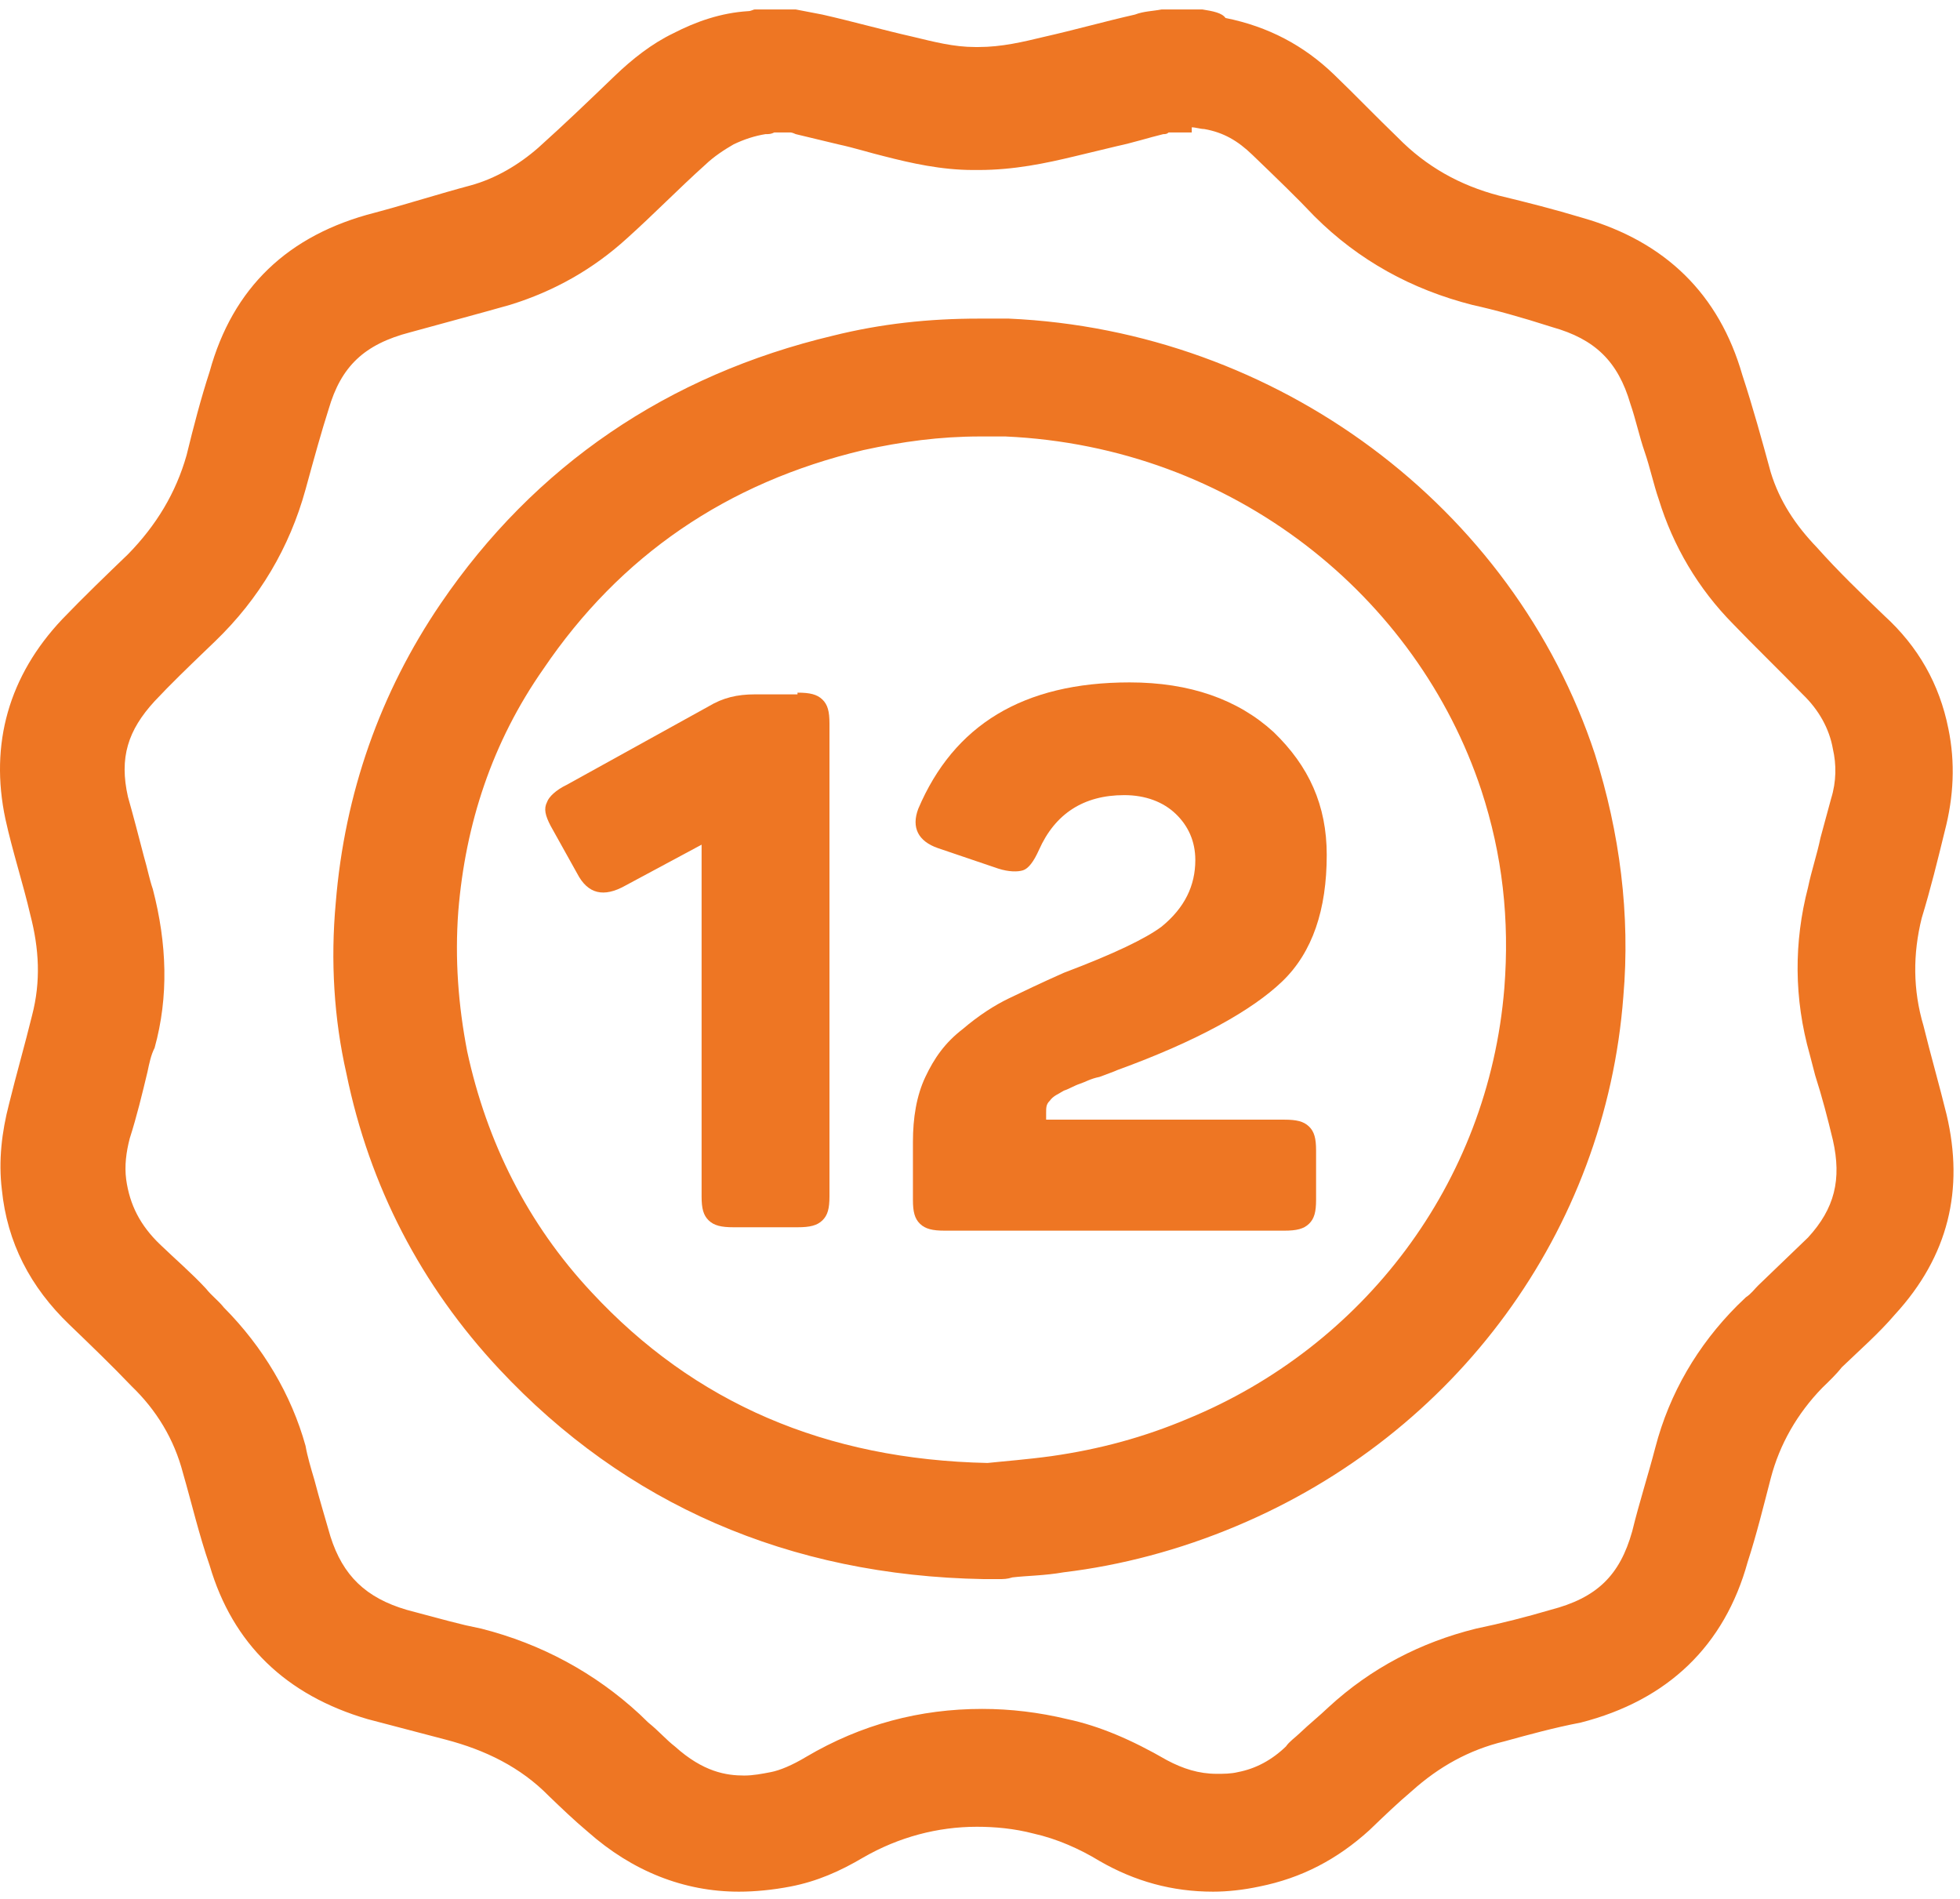
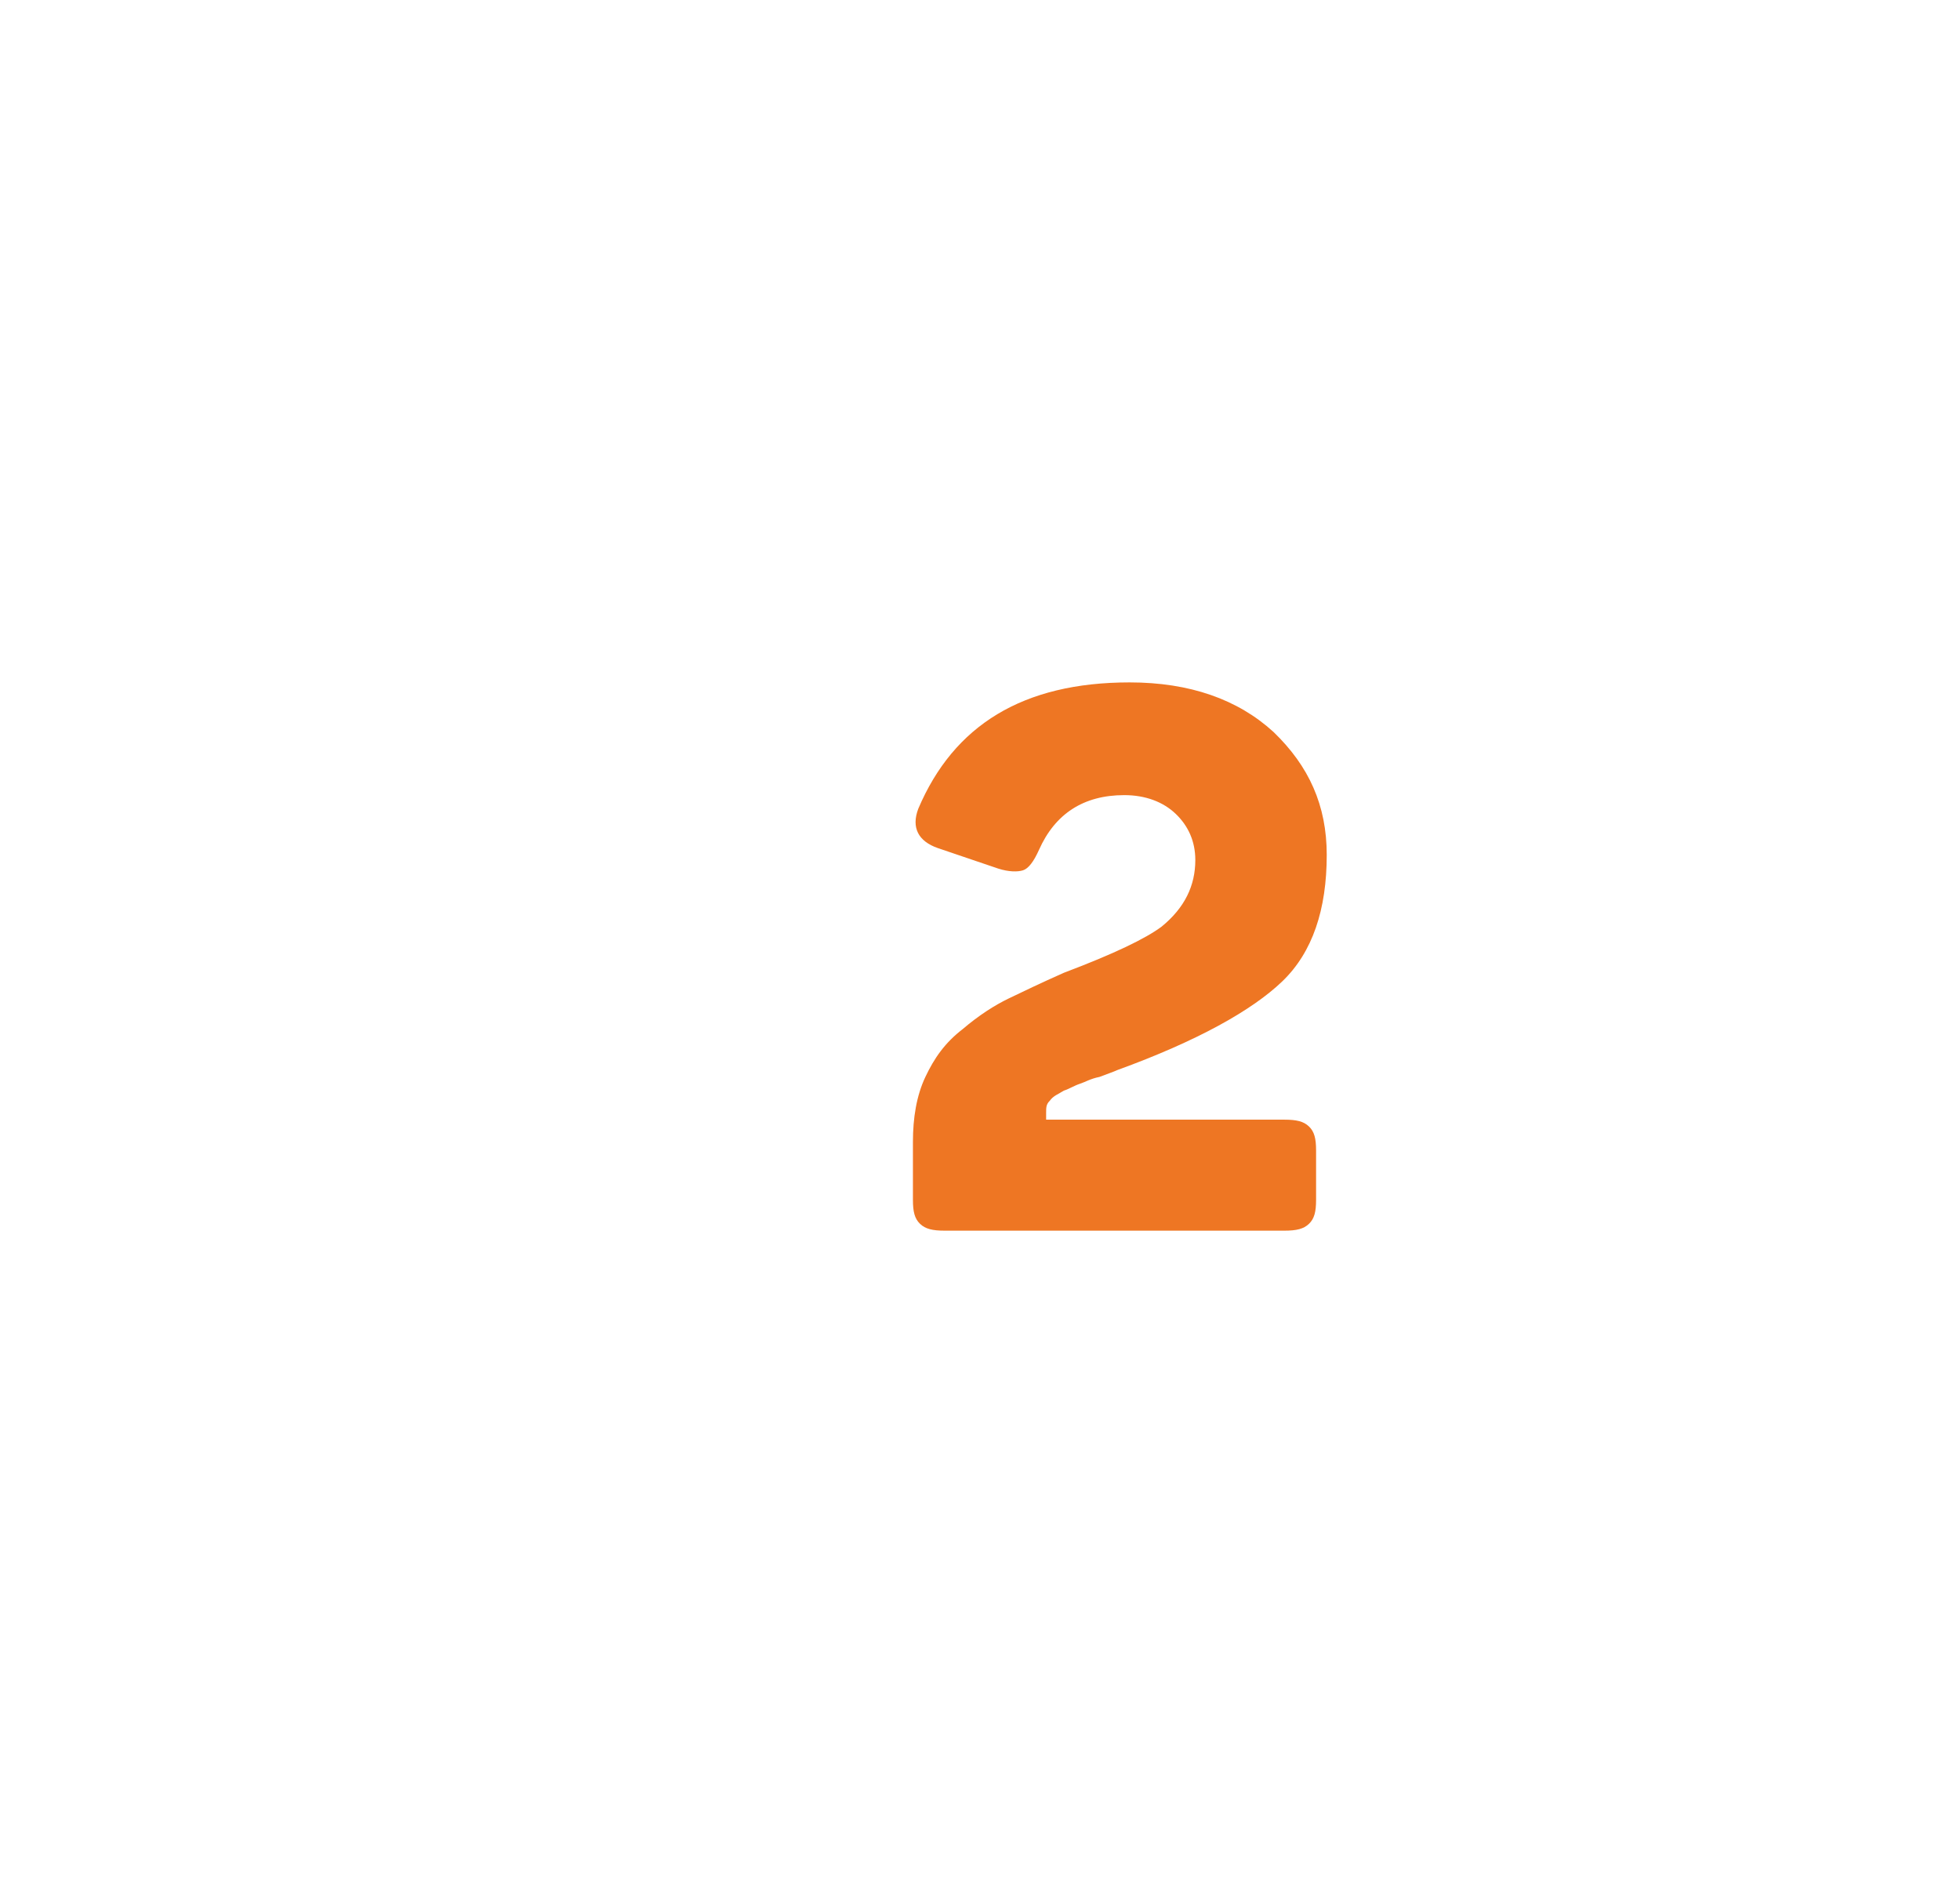
<svg xmlns="http://www.w3.org/2000/svg" width="96" height="93" viewBox="0 0 96 93" fill="none">
-   <path d="M58.372 6.235C58.546 6.235 58.807 6.319 58.981 6.319C59.938 6.486 60.634 6.904 61.33 7.573C62.461 8.661 63.505 9.665 64.374 10.585C66.549 12.76 69.159 14.182 72.116 14.934C73.247 15.185 74.465 15.52 76.031 16.022C78.118 16.608 79.249 17.695 79.858 19.786C80.119 20.539 80.293 21.376 80.554 22.128C80.815 22.881 80.989 23.718 81.25 24.471C81.946 26.729 83.163 28.82 84.903 30.577C85.947 31.665 87.078 32.752 88.296 34.007C89.079 34.76 89.6 35.68 89.775 36.684C89.948 37.437 89.948 38.273 89.688 39.109C89.513 39.779 89.34 40.364 89.166 41.033C88.992 41.87 88.731 42.623 88.557 43.459C87.861 46.136 87.861 48.897 88.644 51.657C88.731 51.992 88.818 52.326 88.905 52.661C89.253 53.748 89.513 54.752 89.775 55.84C90.209 57.764 89.862 59.186 88.557 60.608C88.122 61.026 87.6 61.528 87.078 62.03C86.73 62.364 86.469 62.615 86.121 62.95C85.947 63.117 85.773 63.368 85.512 63.535C85.338 63.703 85.251 63.786 85.077 63.954C83.163 65.878 81.772 68.22 81.076 70.897C80.728 72.235 80.293 73.574 79.945 74.996C79.336 77.171 78.205 78.258 75.944 78.844C74.813 79.178 73.508 79.513 72.29 79.764C69.594 80.433 67.158 81.688 65.07 83.612C64.635 84.03 64.113 84.448 63.678 84.866C63.417 85.117 63.157 85.285 62.983 85.536C62.287 86.205 61.504 86.623 60.634 86.79C60.286 86.874 59.938 86.874 59.59 86.874C58.72 86.874 57.937 86.623 57.154 86.205C55.415 85.201 53.849 84.532 52.283 84.197C50.892 83.863 49.5 83.695 48.108 83.695C45.063 83.695 42.193 84.448 39.496 86.037C38.8 86.456 38.191 86.707 37.757 86.79C37.322 86.874 36.887 86.958 36.452 86.958C35.582 86.958 34.451 86.79 33.059 85.536C32.624 85.201 32.276 84.783 31.754 84.365L31.32 83.946C29.145 81.939 26.535 80.516 23.578 79.764L22.795 79.596C21.751 79.345 20.881 79.094 19.924 78.844C17.924 78.258 16.793 77.171 16.184 75.247C15.923 74.326 15.662 73.49 15.401 72.486C15.227 71.901 15.053 71.315 14.966 70.813C14.27 68.304 12.878 65.961 10.965 64.037C10.704 63.703 10.356 63.452 10.095 63.117C9.399 62.364 8.616 61.695 7.833 60.942C6.876 60.022 6.354 59.018 6.18 57.764C6.093 57.094 6.18 56.425 6.354 55.756C6.702 54.669 6.963 53.581 7.224 52.494C7.311 52.075 7.398 51.657 7.572 51.322C8.268 48.813 8.181 46.22 7.485 43.543C7.311 43.041 7.224 42.539 7.05 41.954C6.789 40.95 6.528 39.946 6.267 39.026C5.832 37.102 6.267 35.764 7.572 34.342C8.355 33.505 9.225 32.669 10.095 31.832L10.53 31.414C12.704 29.322 14.183 26.813 14.966 23.969C15.401 22.379 15.749 21.125 16.097 20.037C16.706 17.946 17.837 16.858 20.098 16.273C21.925 15.771 23.491 15.353 24.969 14.934C27.144 14.265 29.058 13.178 30.71 11.672C32.015 10.501 33.233 9.246 34.538 8.075C34.973 7.657 35.495 7.322 35.93 7.071C36.452 6.82 36.974 6.653 37.495 6.569C37.669 6.569 37.757 6.569 37.93 6.486H38.713C38.8 6.486 38.974 6.569 38.974 6.569C39.67 6.737 40.366 6.904 41.062 7.071C41.845 7.239 42.628 7.49 43.324 7.657C44.628 7.992 46.107 8.326 47.673 8.326C47.76 8.326 47.847 8.326 47.934 8.326C49.674 8.326 51.239 7.992 52.631 7.657C53.327 7.49 54.023 7.322 54.719 7.155C55.502 6.988 56.285 6.737 56.98 6.569C57.068 6.569 57.154 6.569 57.242 6.486H58.372V6.235ZM48.369 77.338C48.543 77.338 48.717 77.338 48.891 77.338C49.152 77.338 49.326 77.338 49.587 77.254C50.282 77.171 51.152 77.171 52.109 77.003C54.893 76.669 57.763 75.916 60.547 74.745C71.333 70.228 78.64 60.273 79.51 48.813C79.858 44.798 79.336 40.783 78.118 36.935C74.117 24.805 62.548 16.189 49.413 15.604C48.891 15.604 48.369 15.604 47.934 15.604C45.498 15.604 43.15 15.855 40.801 16.44C32.711 18.364 26.187 22.798 21.577 29.573C18.619 33.923 16.88 38.859 16.445 44.212C16.184 47.056 16.358 49.901 16.967 52.577C18.098 58.098 20.62 62.95 24.448 67.049C30.624 73.657 38.626 77.171 48.195 77.338C48.282 77.338 48.282 77.338 48.369 77.338ZM58.894 0.463C58.198 0.463 57.589 0.463 56.894 0.463C56.459 0.547 56.024 0.547 55.589 0.714C54.11 1.049 52.631 1.467 51.152 1.801C50.109 2.052 49.065 2.303 47.934 2.303C47.847 2.303 47.847 2.303 47.76 2.303C46.716 2.303 45.759 2.052 44.715 1.801C43.237 1.467 41.758 1.049 40.279 0.714C39.844 0.63 39.409 0.547 38.974 0.463C38.278 0.463 37.669 0.463 36.974 0.463C36.887 0.463 36.8 0.547 36.626 0.547C35.321 0.63 34.103 1.049 32.972 1.634C31.928 2.136 30.971 2.889 30.102 3.725C28.884 4.896 27.666 6.068 26.361 7.239C25.404 8.075 24.273 8.744 23.056 9.079C21.49 9.497 19.924 9.999 18.358 10.417C14.096 11.505 11.399 14.098 10.269 18.197C9.834 19.535 9.486 20.874 9.138 22.296C8.616 24.136 7.659 25.726 6.267 27.148C5.223 28.151 4.093 29.239 3.049 30.326C0.439 33.087 -0.518 36.433 0.265 40.113C0.613 41.703 1.135 43.292 1.483 44.798C1.918 46.471 2.005 48.06 1.57 49.733C1.222 51.155 0.787 52.661 0.439 54.083C0.091 55.421 -0.083 56.843 0.091 58.266C0.352 60.859 1.483 63.034 3.397 64.874C4.441 65.878 5.484 66.882 6.441 67.885C7.659 69.056 8.529 70.478 8.964 72.151C9.399 73.657 9.747 75.163 10.269 76.669C11.399 80.516 14.009 83.026 18.011 84.197C19.315 84.532 20.533 84.866 21.838 85.201C23.752 85.703 25.491 86.539 26.883 87.961C27.492 88.547 28.101 89.132 28.797 89.718C30.971 91.642 33.494 92.646 36.191 92.646C36.974 92.646 37.843 92.562 38.713 92.395C40.018 92.144 41.149 91.642 42.28 90.973C44.02 89.969 45.933 89.467 47.847 89.467C48.717 89.467 49.674 89.551 50.63 89.802C51.761 90.053 52.892 90.555 53.849 91.14C55.589 92.144 57.416 92.646 59.416 92.646C60.112 92.646 60.895 92.562 61.678 92.395C63.766 91.977 65.505 91.056 67.071 89.635C67.767 88.965 68.463 88.296 69.159 87.71C70.463 86.539 71.942 85.703 73.682 85.285C74.9 84.95 76.118 84.615 77.422 84.365C81.685 83.277 84.468 80.6 85.599 76.501C86.034 75.163 86.382 73.741 86.73 72.403C87.165 70.729 88.035 69.224 89.253 67.969C89.6 67.634 89.948 67.3 90.209 66.965C91.079 66.129 92.036 65.292 92.819 64.372C95.429 61.528 96.212 58.266 95.342 54.585C94.994 53.163 94.559 51.657 94.211 50.235C93.689 48.478 93.689 46.722 94.124 44.965C94.559 43.543 94.907 42.121 95.255 40.699C95.69 39.026 95.777 37.353 95.429 35.68C94.994 33.505 93.95 31.665 92.297 30.159C91.166 29.072 90.035 27.984 88.992 26.813C87.948 25.726 87.165 24.554 86.73 23.132C86.295 21.543 85.86 19.954 85.338 18.364C84.207 14.433 81.598 11.839 77.509 10.668C76.118 10.25 74.813 9.916 73.421 9.581C71.507 9.079 69.855 8.159 68.463 6.737C67.419 5.733 66.375 4.646 65.331 3.642C63.852 2.22 62.113 1.3 60.025 0.881C59.851 0.63 59.416 0.547 58.894 0.463ZM48.369 71.65C40.453 71.482 34.016 68.722 28.971 63.285C25.839 59.938 23.839 55.923 22.882 51.49C22.447 49.231 22.273 46.973 22.447 44.63C22.795 40.364 24.1 36.349 26.622 32.752C30.363 27.231 35.582 23.634 42.28 22.045C44.194 21.627 46.02 21.376 48.021 21.376C48.456 21.376 48.804 21.376 49.239 21.376C60.46 21.878 69.42 29.239 72.551 38.691C73.595 41.87 73.943 45.049 73.682 48.395C72.899 58.015 66.723 65.961 58.198 69.475C56.024 70.395 53.849 70.98 51.5 71.315C50.282 71.482 49.152 71.566 48.369 71.65Z" fill="#EE7623" />
-   <path d="M39.061 33.923C39.67 33.923 40.018 34.007 40.279 34.258C40.54 34.509 40.627 34.843 40.627 35.429V58.6C40.627 59.186 40.54 59.52 40.279 59.771C40.018 60.022 39.67 60.106 39.061 60.106H35.93C35.321 60.106 34.973 60.022 34.712 59.771C34.451 59.52 34.364 59.186 34.364 58.6V41.368L30.624 43.376C29.58 43.961 28.797 43.794 28.275 42.79L26.97 40.448C26.709 39.946 26.622 39.611 26.796 39.277C26.883 39.026 27.231 38.691 27.753 38.44L34.712 34.592C35.408 34.174 36.104 34.007 36.974 34.007H39.061V33.923Z" fill="#EE7623" />
  <path d="M44.976 39.611C46.716 35.512 50.109 33.421 55.328 33.421C58.285 33.421 60.634 34.258 62.374 35.847C64.113 37.52 64.983 39.444 64.983 41.87C64.983 44.547 64.287 46.638 62.809 48.06C61.33 49.482 58.633 50.988 54.719 52.41C54.545 52.493 54.284 52.577 53.849 52.744C53.414 52.828 53.153 52.995 52.892 53.079C52.631 53.163 52.37 53.33 52.109 53.414C51.848 53.581 51.587 53.665 51.413 53.916C51.239 54.083 51.239 54.25 51.239 54.501V54.836H62.896C63.505 54.836 63.852 54.919 64.113 55.17C64.374 55.421 64.461 55.756 64.461 56.341V58.767C64.461 59.353 64.374 59.687 64.113 59.938C63.852 60.189 63.505 60.273 62.896 60.273H46.281C45.672 60.273 45.324 60.189 45.063 59.938C44.802 59.687 44.715 59.353 44.715 58.767V55.923C44.715 54.752 44.889 53.665 45.324 52.744C45.759 51.824 46.281 51.071 47.151 50.402C47.934 49.733 48.717 49.231 49.413 48.897C50.109 48.562 50.978 48.144 52.109 47.642C54.545 46.722 56.111 45.969 56.894 45.383C58.024 44.463 58.546 43.376 58.546 42.121C58.546 41.201 58.198 40.448 57.589 39.862C56.98 39.277 56.111 38.942 55.067 38.942C53.066 38.942 51.674 39.862 50.891 41.619C50.63 42.204 50.37 42.539 50.109 42.623C49.848 42.706 49.413 42.706 48.891 42.539L45.933 41.535C44.976 41.201 44.628 40.531 44.976 39.611Z" fill="#EE7623" />
</svg>